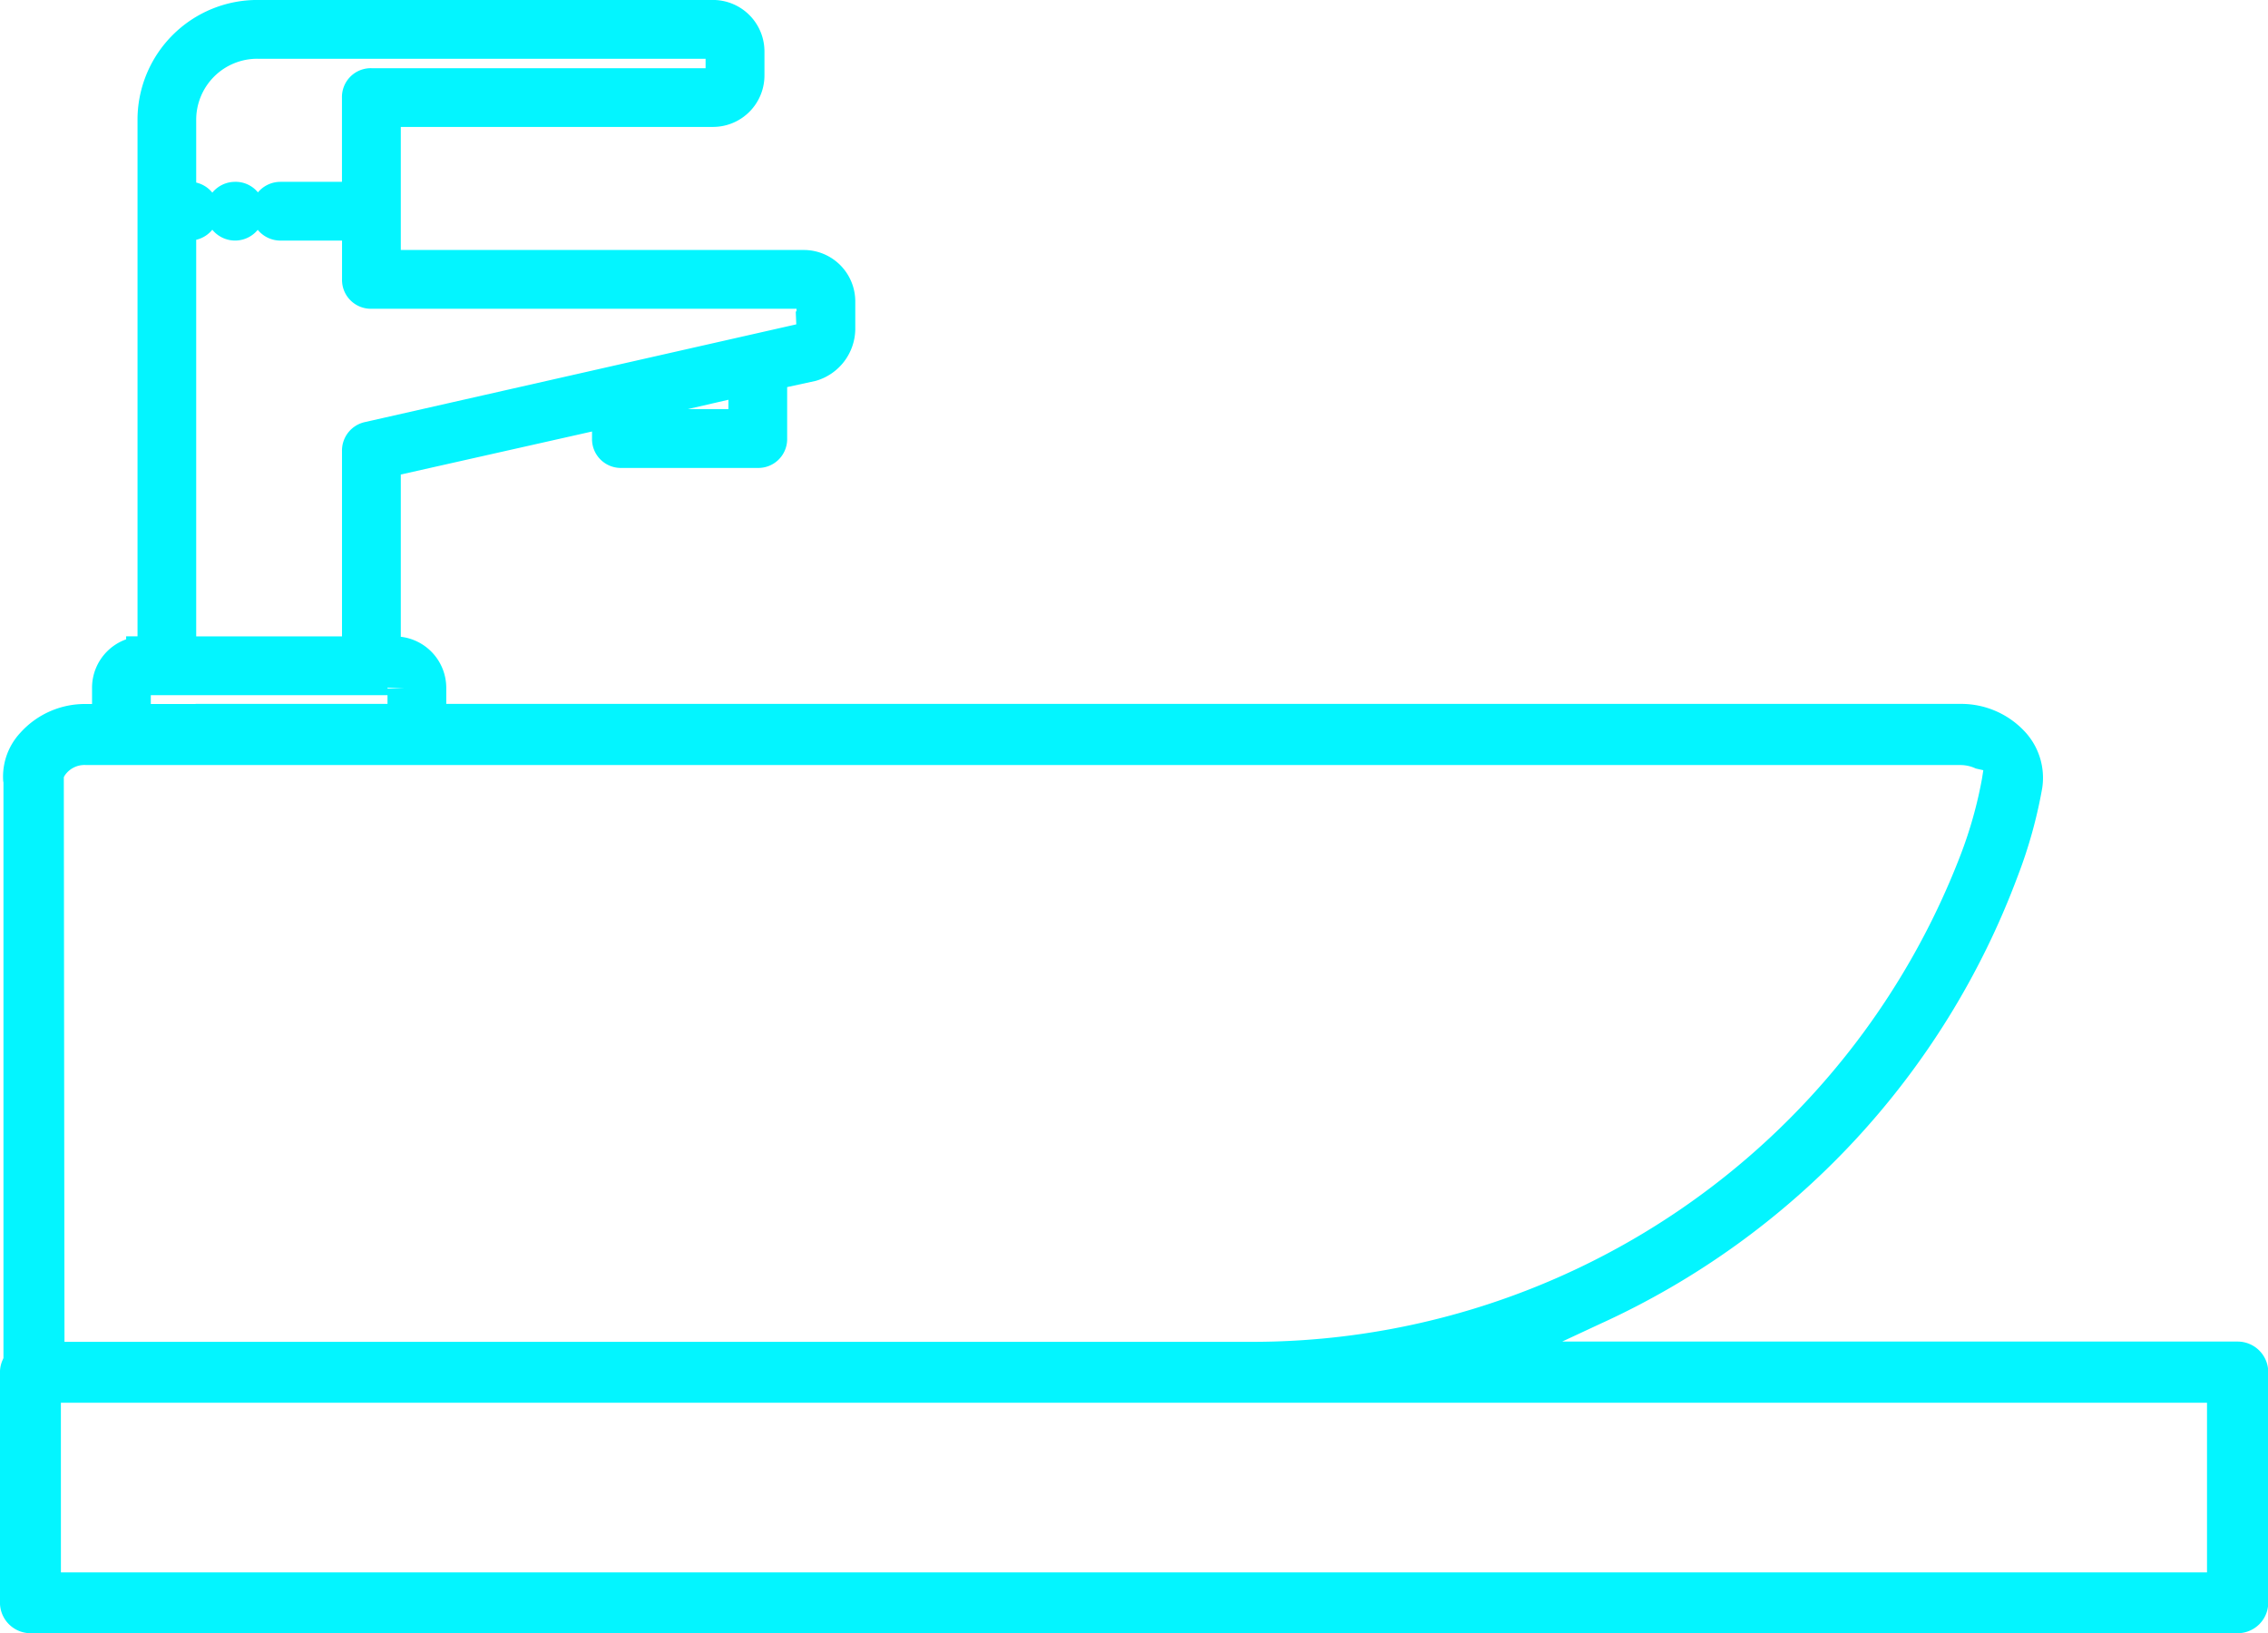
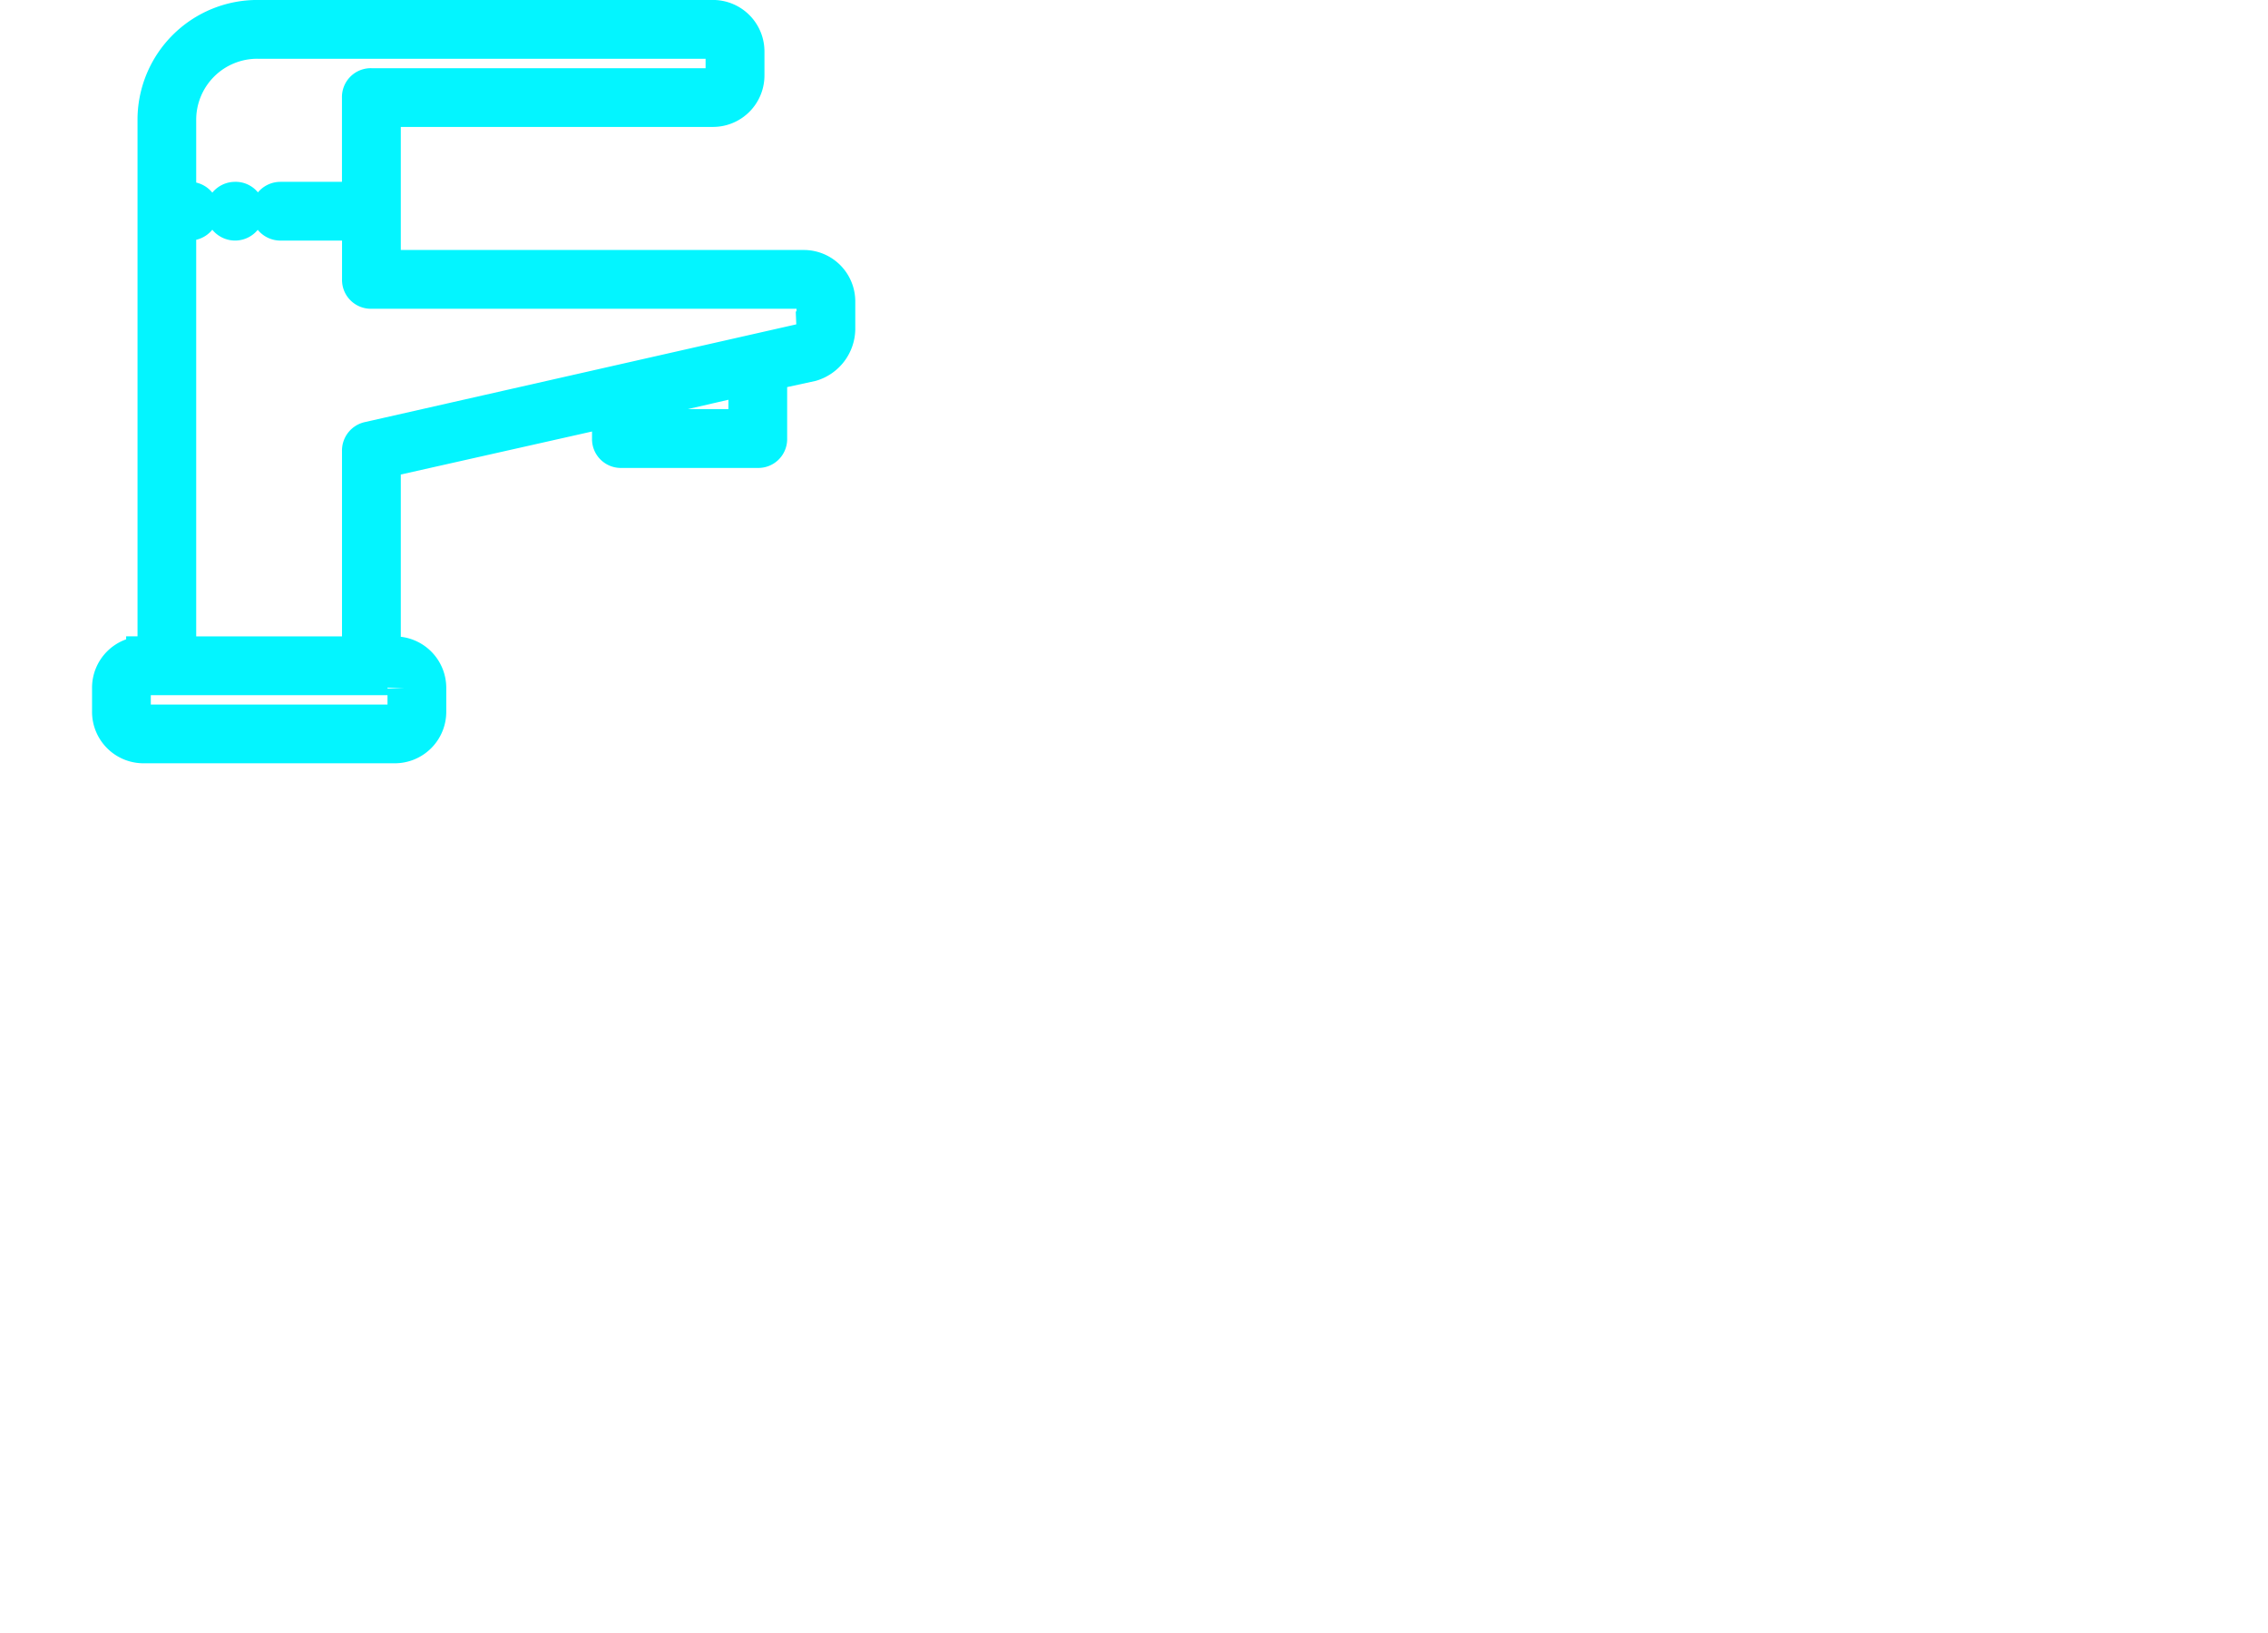
<svg xmlns="http://www.w3.org/2000/svg" width="62.953" height="45.331" viewBox="0 0 62.953 45.331">
  <g id="Grupo_4546" data-name="Grupo 4546" transform="translate(-328.329 -482.589)">
-     <path id="Caminho_2167" data-name="Caminho 2167" d="M334.108,547.694h-3.382a2.057,2.057,0,0,0-1.572.682,1.434,1.434,0,0,0-.388,1.064l.009.053v16.078l-.052.119a.485.485,0,0,0-.045.2v6.4a.5.5,0,0,0,.5.495h61.261a.5.5,0,0,0,.5-.495v-6.4a.5.5,0,0,0-.5-.5H370.111l2.5-1.165A21.8,21.8,0,0,0,384,552.018a12.855,12.855,0,0,0,.67-2.4,1.533,1.533,0,0,0-.369-1.242,2.058,2.058,0,0,0-1.573-.685H334.108Zm-4.358,1.6.064-.128a1.007,1.007,0,0,1,.912-.478h52a1.356,1.356,0,0,1,.558.113l.492.111-.088.565a12.187,12.187,0,0,1-.62,2.2,21.414,21.414,0,0,1-20.161,13.72H329.769Zm-.081,17.095h60.27v5.408H329.67Z" transform="translate(0 -45.214)" fill="#03f5ff" stroke="#03f5ff" stroke-width="0.7" />
    <path id="Caminho_2168" data-name="Caminho 2168" d="M341.475,488.452a.315.315,0,1,1-.316-.316A.3.3,0,0,1,341.475,488.452Zm15.769,3.28a.307.307,0,0,1-.252.315l-12.112,2.744a.308.308,0,0,0-.252.316v5.646h-5.047V488.766h.315a.315.315,0,1,0,0-.631h-.315v-2.207a2.194,2.194,0,0,1,2.207-2.208h12.616a.3.3,0,0,1,.316.316v.631a.3.3,0,0,1-.316.315h-9.462a.3.3,0,0,0-.315.316v2.838H342.42a.315.315,0,0,0,0,.631h2.209v1.576a.3.3,0,0,0,.315.316h11.985a.3.3,0,0,1,.315.315Zm-1.891,2.712H352.2v-.662l3.154-.725Zm-9.462,7.254v.631a.3.3,0,0,1-.316.316h-6.939a.3.3,0,0,1-.315-.316V501.7a.3.3,0,0,1,.315-.315h6.939A.3.3,0,0,1,345.891,501.7Zm11.039-11.67H345.26v-4.416h9.147a.93.93,0,0,0,.947-.946v-.631a.93.93,0,0,0-.947-.947H341.79a2.827,2.827,0,0,0-2.838,2.839v14.824h-.316a.928.928,0,0,0-.946.946v.631a.929.929,0,0,0,.946.947h6.939a.93.93,0,0,0,.947-.947V501.7a.929.929,0,0,0-.947-.946h-.315v-5.394l6.308-1.419v.82a.3.3,0,0,0,.315.316h3.785a.3.3,0,0,0,.316-.316V492.93l1.166-.253a1.012,1.012,0,0,0,.725-.946v-.758A.929.929,0,0,0,356.929,490.028Z" transform="translate(-6.306)" fill="#03f5ff" stroke="#03f5ff" stroke-width="1" />
  </g>
</svg>